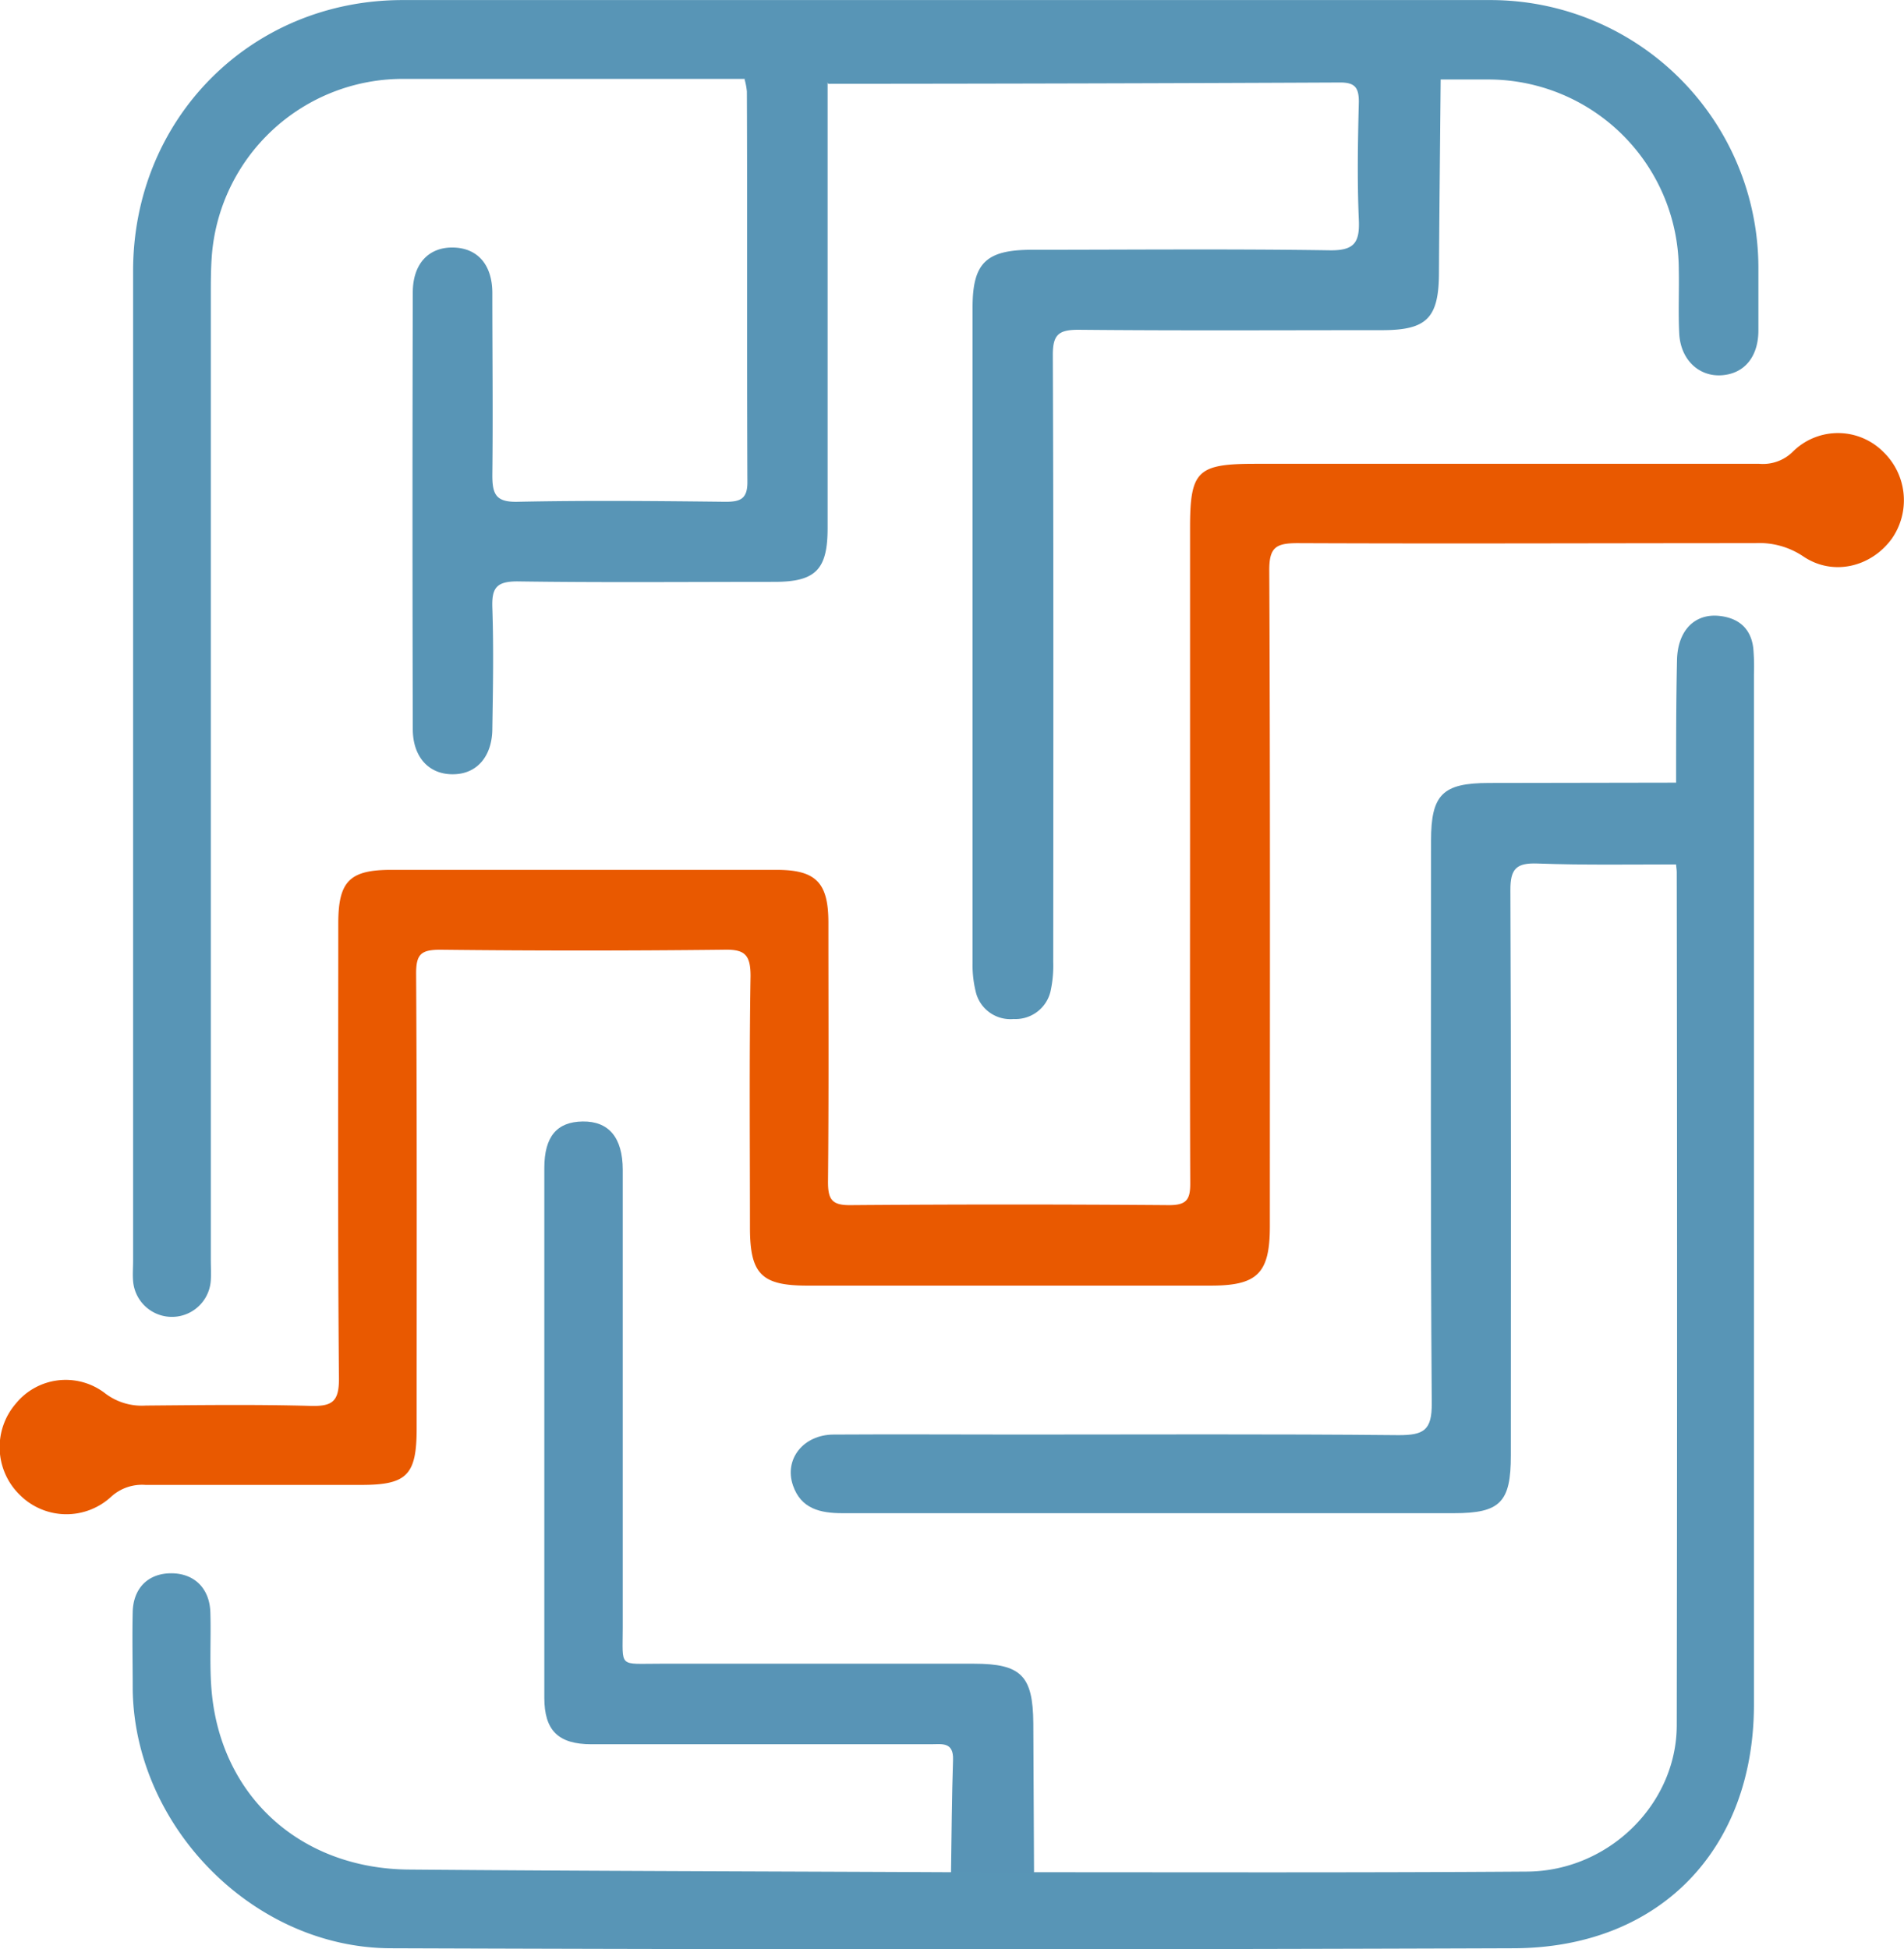
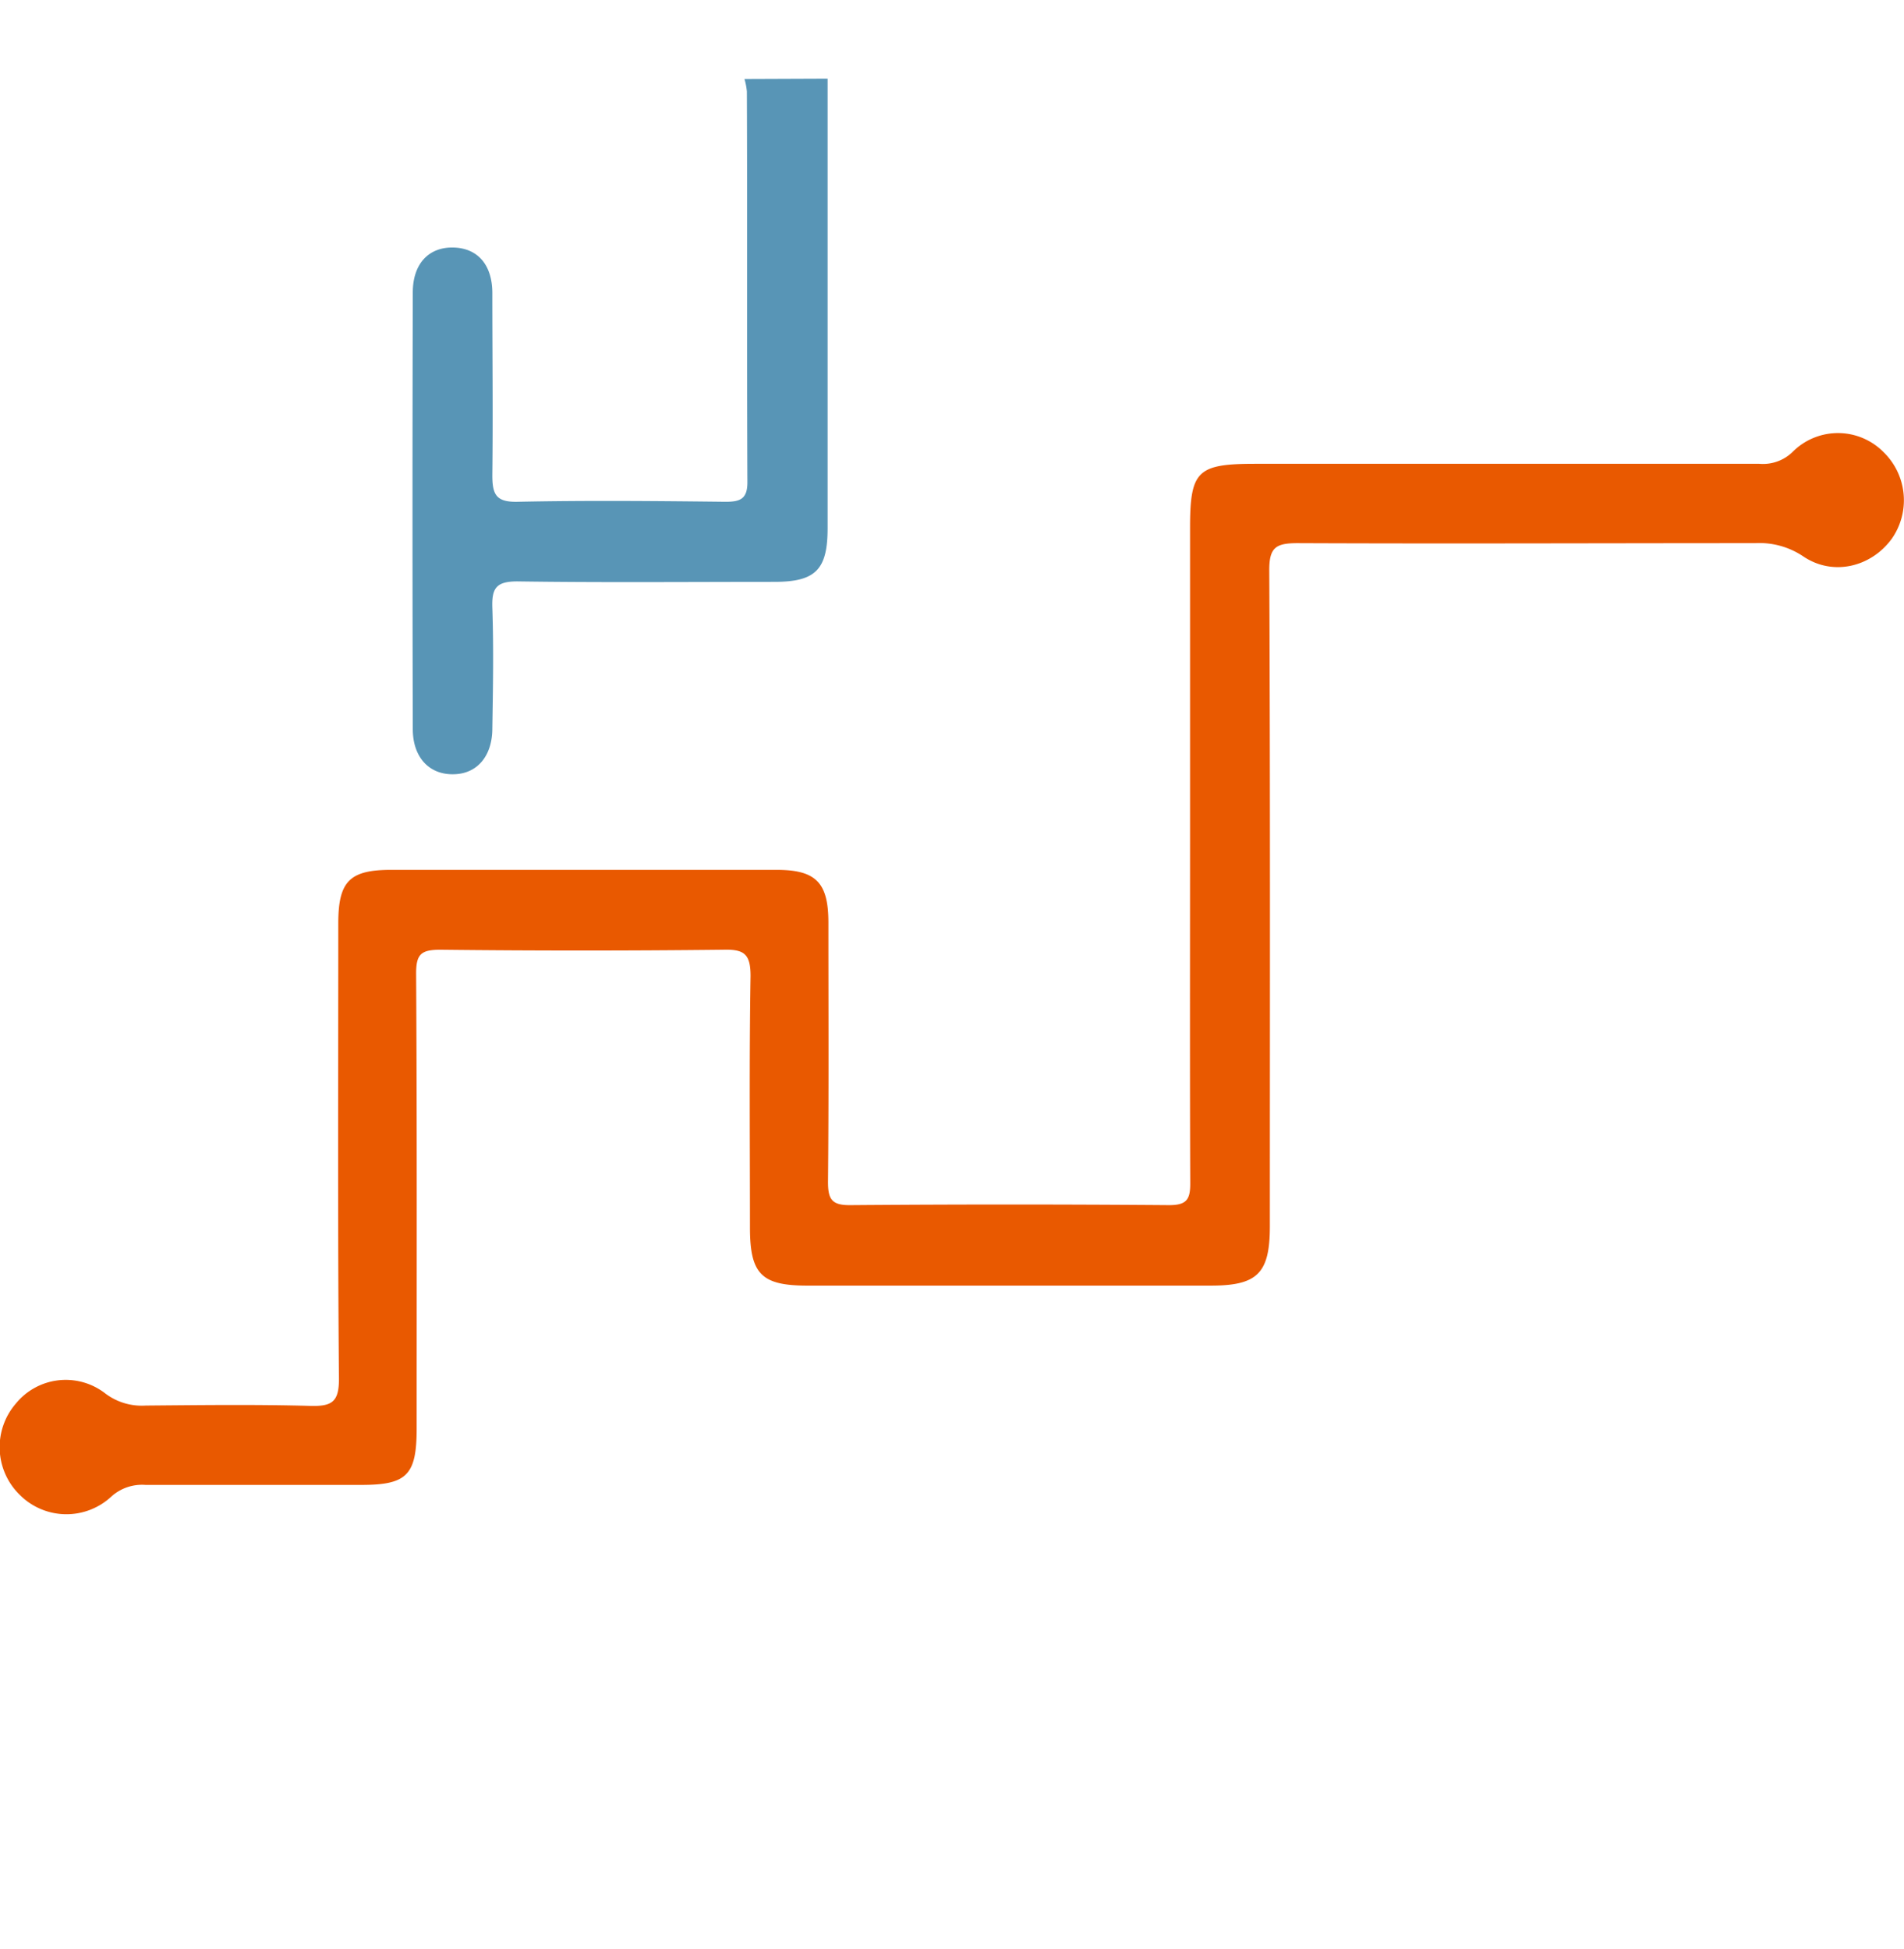
<svg xmlns="http://www.w3.org/2000/svg" id="图层_1" data-name="图层 1" viewBox="0 0 290.82 297.72">
  <defs>
    <style>.cls-1{fill:#e95900;}.cls-2{fill:#5895b6;}.cls-3{fill:#5894b6;}</style>
  </defs>
  <title>r-bridge</title>
  <path class="cls-1" d="M186.36,130q0-24.15,0-48.3c0-8.75,1.08-9.82,10-9.82q38.48,0,76.95,0a6.48,6.48,0,0,0,5.17-1.9,9.78,9.78,0,0,1,13.79.1,10.25,10.25,0,0,1,1.27,13.25c-3.2,4.38-9.06,5.74-13.55,2.67a12,12,0,0,0-7.32-2c-23.29,0-46.59.1-69.88,0-3.33,0-4.35.64-4.33,4.21.16,33.37.09,66.75.09,100.12,0,7.18-1.88,9.07-9,9.07q-30.83,0-61.64,0c-7,0-8.76-1.75-8.77-8.83,0-12.82-.12-25.65.09-38.47,0-3.39-1-4.09-4.21-4q-21.58.24-43.18,0c-2.93,0-3.7.68-3.69,3.65.14,23.17.08,46.33.08,69.5,0,7.07-1.48,8.59-8.42,8.59-11,0-22,0-33,0a7,7,0,0,0-5.27,1.83,10.06,10.06,0,0,1-13.87-.25A10.18,10.18,0,0,1,7,215.43a9.83,9.83,0,0,1,13.72-1.52,9.24,9.24,0,0,0,6.13,1.81c8.37-.07,16.75-.18,25.12.05,3.31.09,4.42-.58,4.39-4.21-.2-23.16-.1-46.33-.1-69.49,0-6.41,1.72-8.17,8.06-8.17q29.45,0,58.89,0c6,0,7.9,1.94,7.91,8,0,13.22.07,26.44-.06,39.66,0,2.66.58,3.58,3.42,3.55q24.35-.19,48.68,0c2.66,0,3.24-.85,3.23-3.34C186.32,164.52,186.36,147.24,186.36,130Z" transform="translate(-4.59 -1.04)" />
-   <path class="cls-2" d="M162.53,287c25.11,0,50.22.08,75.33-.1,12.44-.09,22.81-10.3,22.84-22.33q.1-65.13,0-130.27c0-.39-.07-.78-.1-1.18a14.4,14.4,0,0,1,0-12.49c0-6.28,0-12.57.14-18.84.12-4.47,2.72-7.07,6.45-6.68,2.93.31,4.84,1.89,5.2,4.93a32.19,32.19,0,0,1,.1,3.93V261.37c0,22.15-14.4,37.16-36.65,37.24q-85.79.31-171.58,0c-21-.06-39.17-18.64-39.4-39.62,0-3.93-.09-7.86,0-11.78.11-3.69,2.45-5.9,5.95-5.87s5.79,2.33,5.91,5.94c.14,4.45-.22,8.95.33,13.33C39,276.07,51,286.45,67,286.59c27.61.23,55.22.28,82.83.41A15.56,15.56,0,0,1,162.53,287Z" transform="translate(-4.59 -1.04)" />
-   <path class="cls-2" d="M118.32,13.09q-26.11,0-52.22,0a29.26,29.26,0,0,0-29.17,27.2c-.14,2-.14,3.93-.14,5.89q0,73.62,0,147.24c0,1,.06,2.1,0,3.14a5.95,5.95,0,0,1-11.87.16c-.09-1,0-2.09,0-3.13q0-75.59,0-151.17c0-23.27,18-41.37,41.17-41.37q83,0,166.08,0a40.93,40.93,0,0,1,41,41.19c0,3.14,0,6.28,0,9.42-.06,4-2.24,6.49-5.66,6.7S261.29,56,261.08,52c-.17-3.27,0-6.55-.07-9.82a29.11,29.11,0,0,0-29.3-29c-2.36,0-4.71,0-7.07,0-3.59,1.89-7.44,1.31-11.13.8a47,47,0,0,0-6.59-.57c-25.23,0-50.46-.06-75.69,0C126.9,14.51,122.58,14.91,118.32,13.09Z" transform="translate(-4.59 -1.04)" />
-   <path class="cls-2" d="M260.62,120.58v12.49c-7.06,0-14.13.12-21.18-.14-3.24-.12-4.17.79-4.15,4.09.13,28.78.08,57.55.07,86.33,0,7.14-1.62,8.81-8.7,8.81q-46.69,0-93.39,0c-3.43,0-6.34-.69-7.56-4.24-1.38-4,1.57-7.74,6.18-7.77,9.42-.06,18.84,0,28.26,0,19.35,0,38.71-.1,58.07.09,3.82,0,5.09-.72,5.06-4.87-.21-28.64-.11-57.29-.11-85.93,0-7.05,1.77-8.8,8.81-8.81Z" transform="translate(-4.59 -1.04)" />
-   <path class="cls-2" d="M131,13.05,212.11,13c4.18,0,8.36.1,12.53.15-.09,9.81-.2,19.62-.26,29.43,0,7.05-1.83,8.89-8.72,8.89-15.44,0-30.89.09-46.33-.06-3.06,0-3.94.74-3.93,3.88.12,30.88.08,61.77.06,92.66a18.36,18.36,0,0,1-.36,4.26,5.49,5.49,0,0,1-5.69,4.47,5.43,5.43,0,0,1-5.81-4.28,16.84,16.84,0,0,1-.46-4.25q0-50.07,0-100.12c0-6.77,2-8.82,9-8.84,15.18,0,30.36-.15,45.54.08,3.76.06,4.61-1.17,4.46-4.64-.26-6-.15-12,0-18.06,0-2.19-.64-2.94-2.89-2.93q-39.06.18-78.12.2a.45.45,0,0,1-.2-.5C130.91,13.13,131,13.05,131,13.05Z" transform="translate(-4.59 -1.04)" />
  <path class="cls-2" d="M131,13.05l0,.75q0,34,0,67.91c0,6.34-1.84,8.2-8.12,8.2-13.09,0-26.17.12-39.26-.07-3.21,0-3.93,1-3.83,4,.21,6.15.1,12.3,0,18.45,0,4.2-2.29,6.89-5.77,7-3.74.16-6.36-2.45-6.38-6.85q-.09-33.36,0-66.73c0-4.45,2.5-7,6.31-6.86,3.61.13,5.82,2.64,5.84,6.9,0,9.29.11,18.59,0,27.87,0,2.93.55,4.13,3.84,4.06,10.59-.22,21.19-.12,31.79,0,2.18,0,3.34-.39,3.33-3-.09-19.89,0-39.78-.08-59.66a10,10,0,0,0-.37-1.92Z" transform="translate(-4.59 -1.04)" />
-   <path class="cls-3" d="M162.53,287l-12.68.05c.09-5.74.12-11.49.31-17.23.09-2.78-1.74-2.37-3.4-2.37H114.17c-6.42,0-12.83,0-19.24,0-5.09,0-7.2-2.12-7.2-7.11q0-40.45,0-80.89c0-4.81,1.91-7.07,5.87-7.12s6.1,2.44,6.11,7.38q0,34.95,0,69.89c0,6.27-.73,5.54,5.74,5.55,16,0,31.94,0,47.91,0,7.22,0,9,1.85,9.06,9.08Q162.47,275.56,162.53,287Z" transform="translate(-4.59 -1.04)" />
</svg>